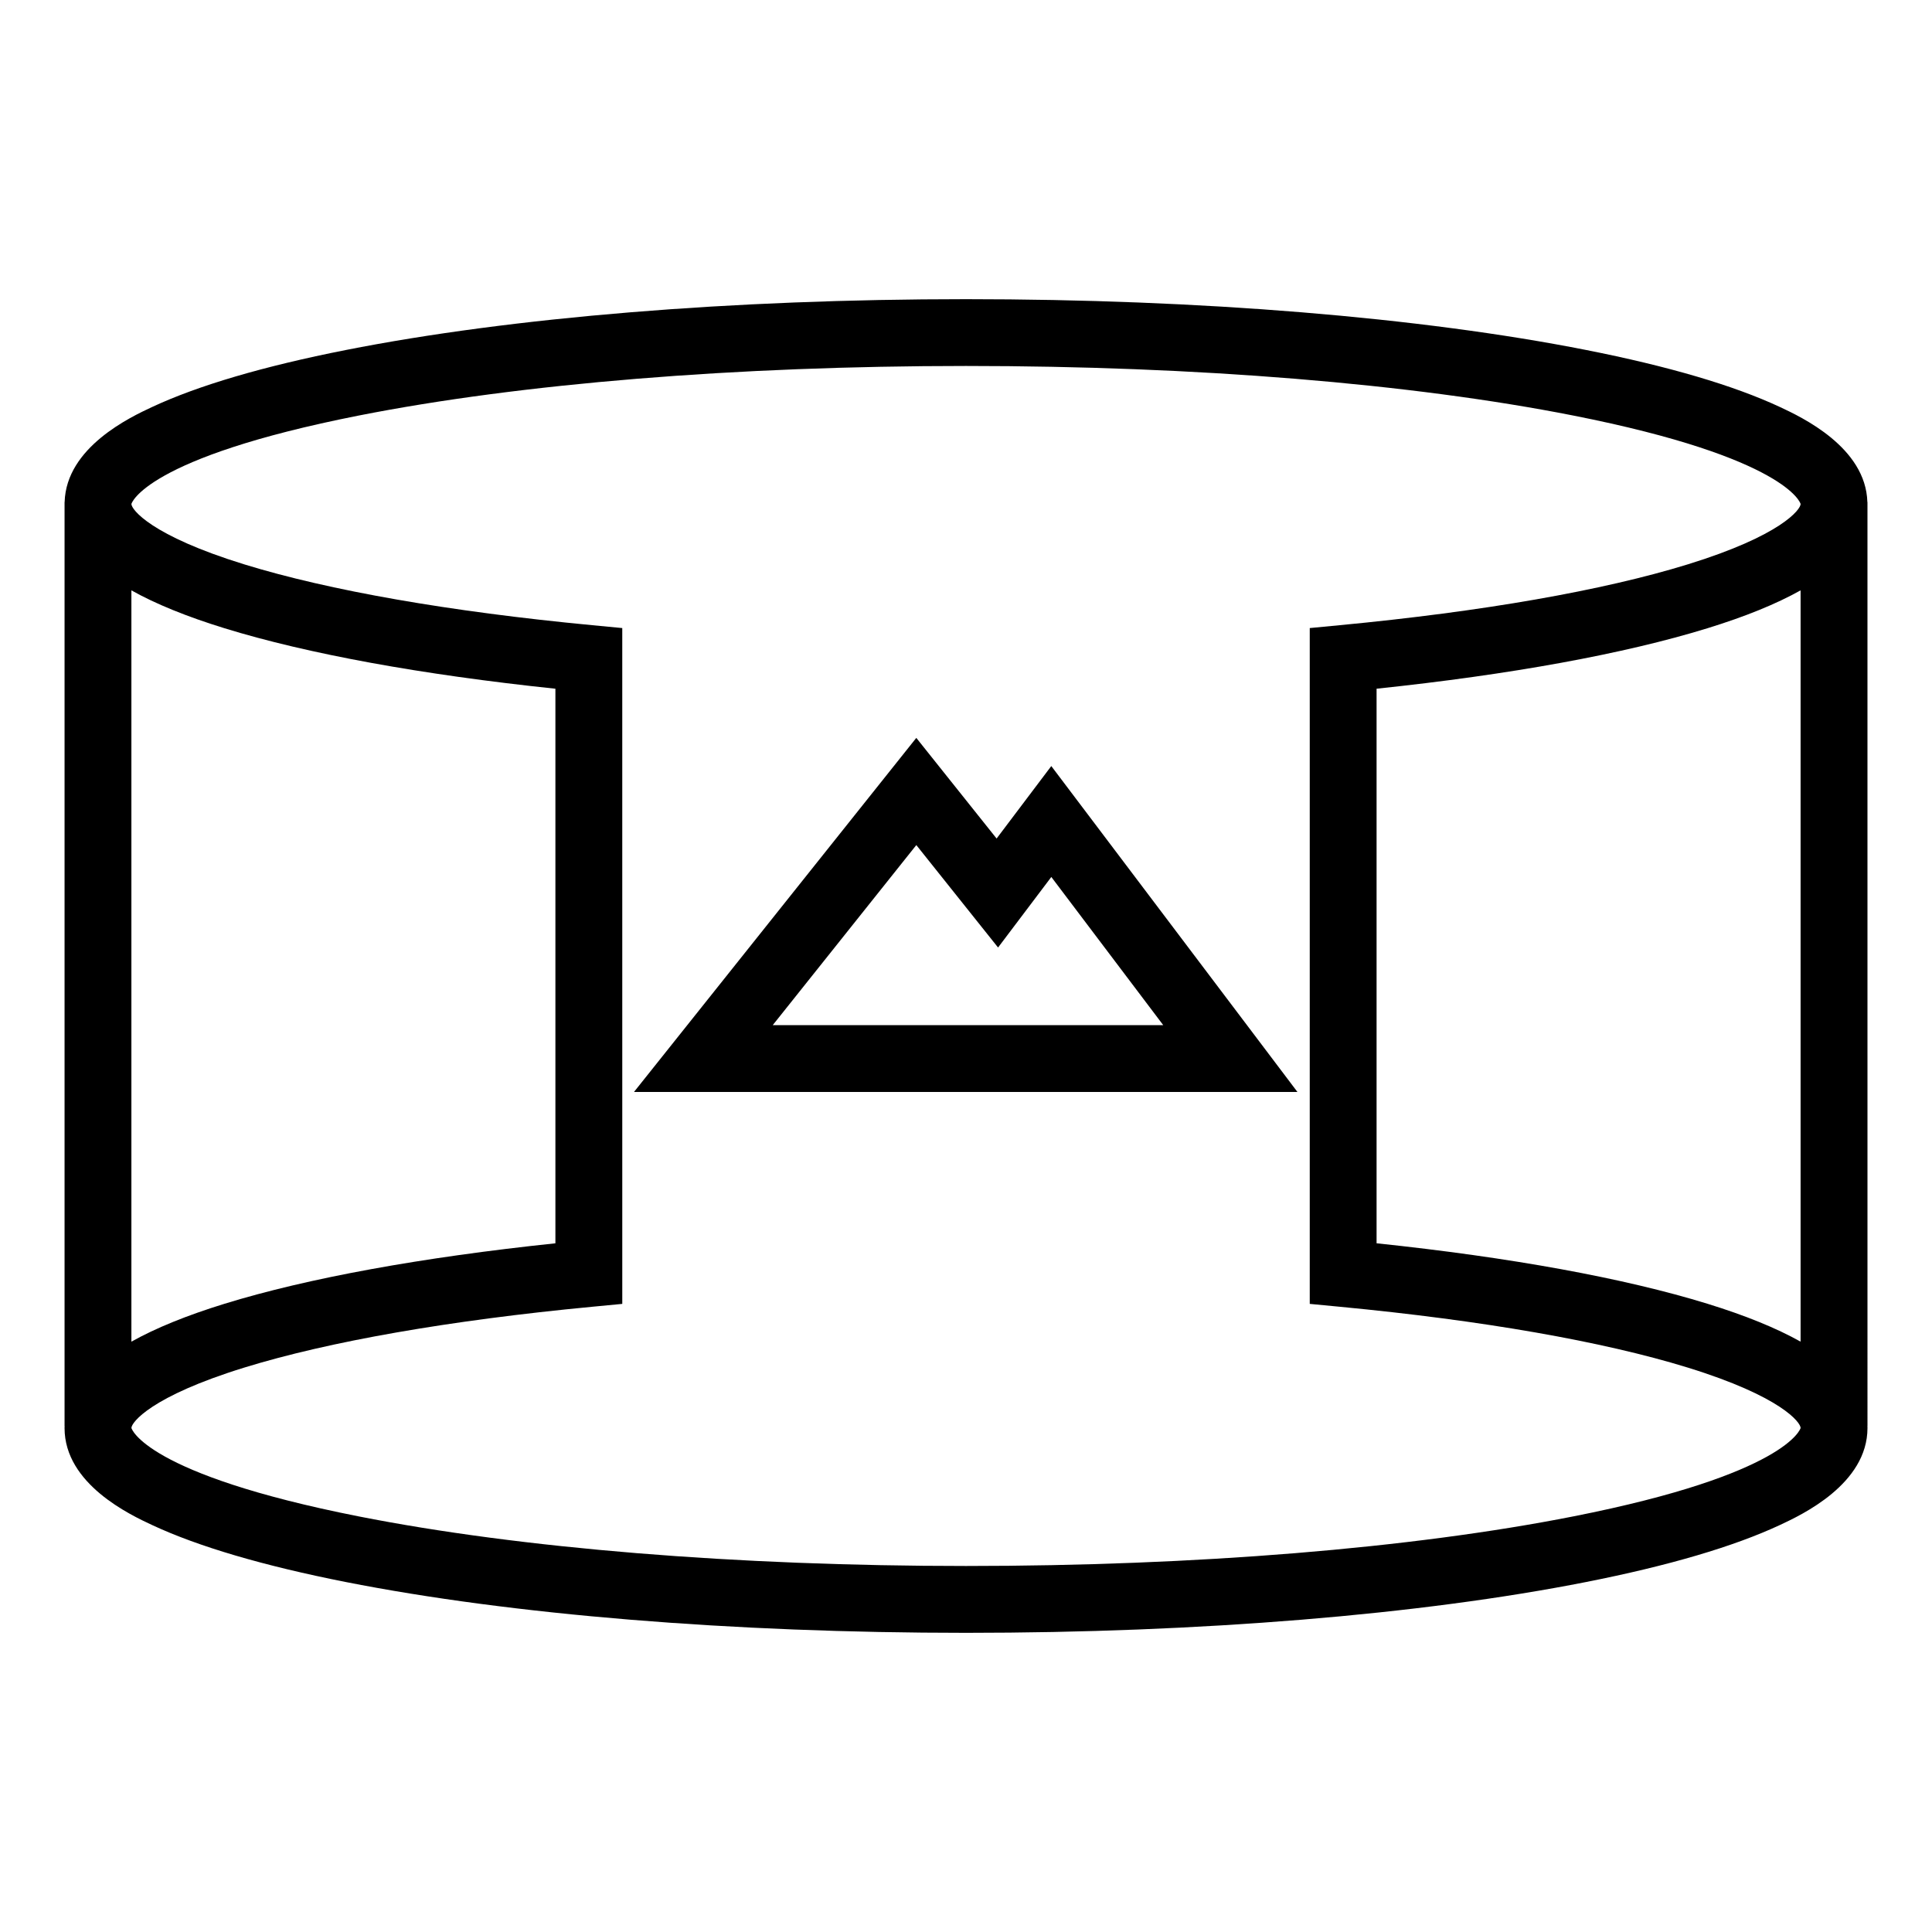
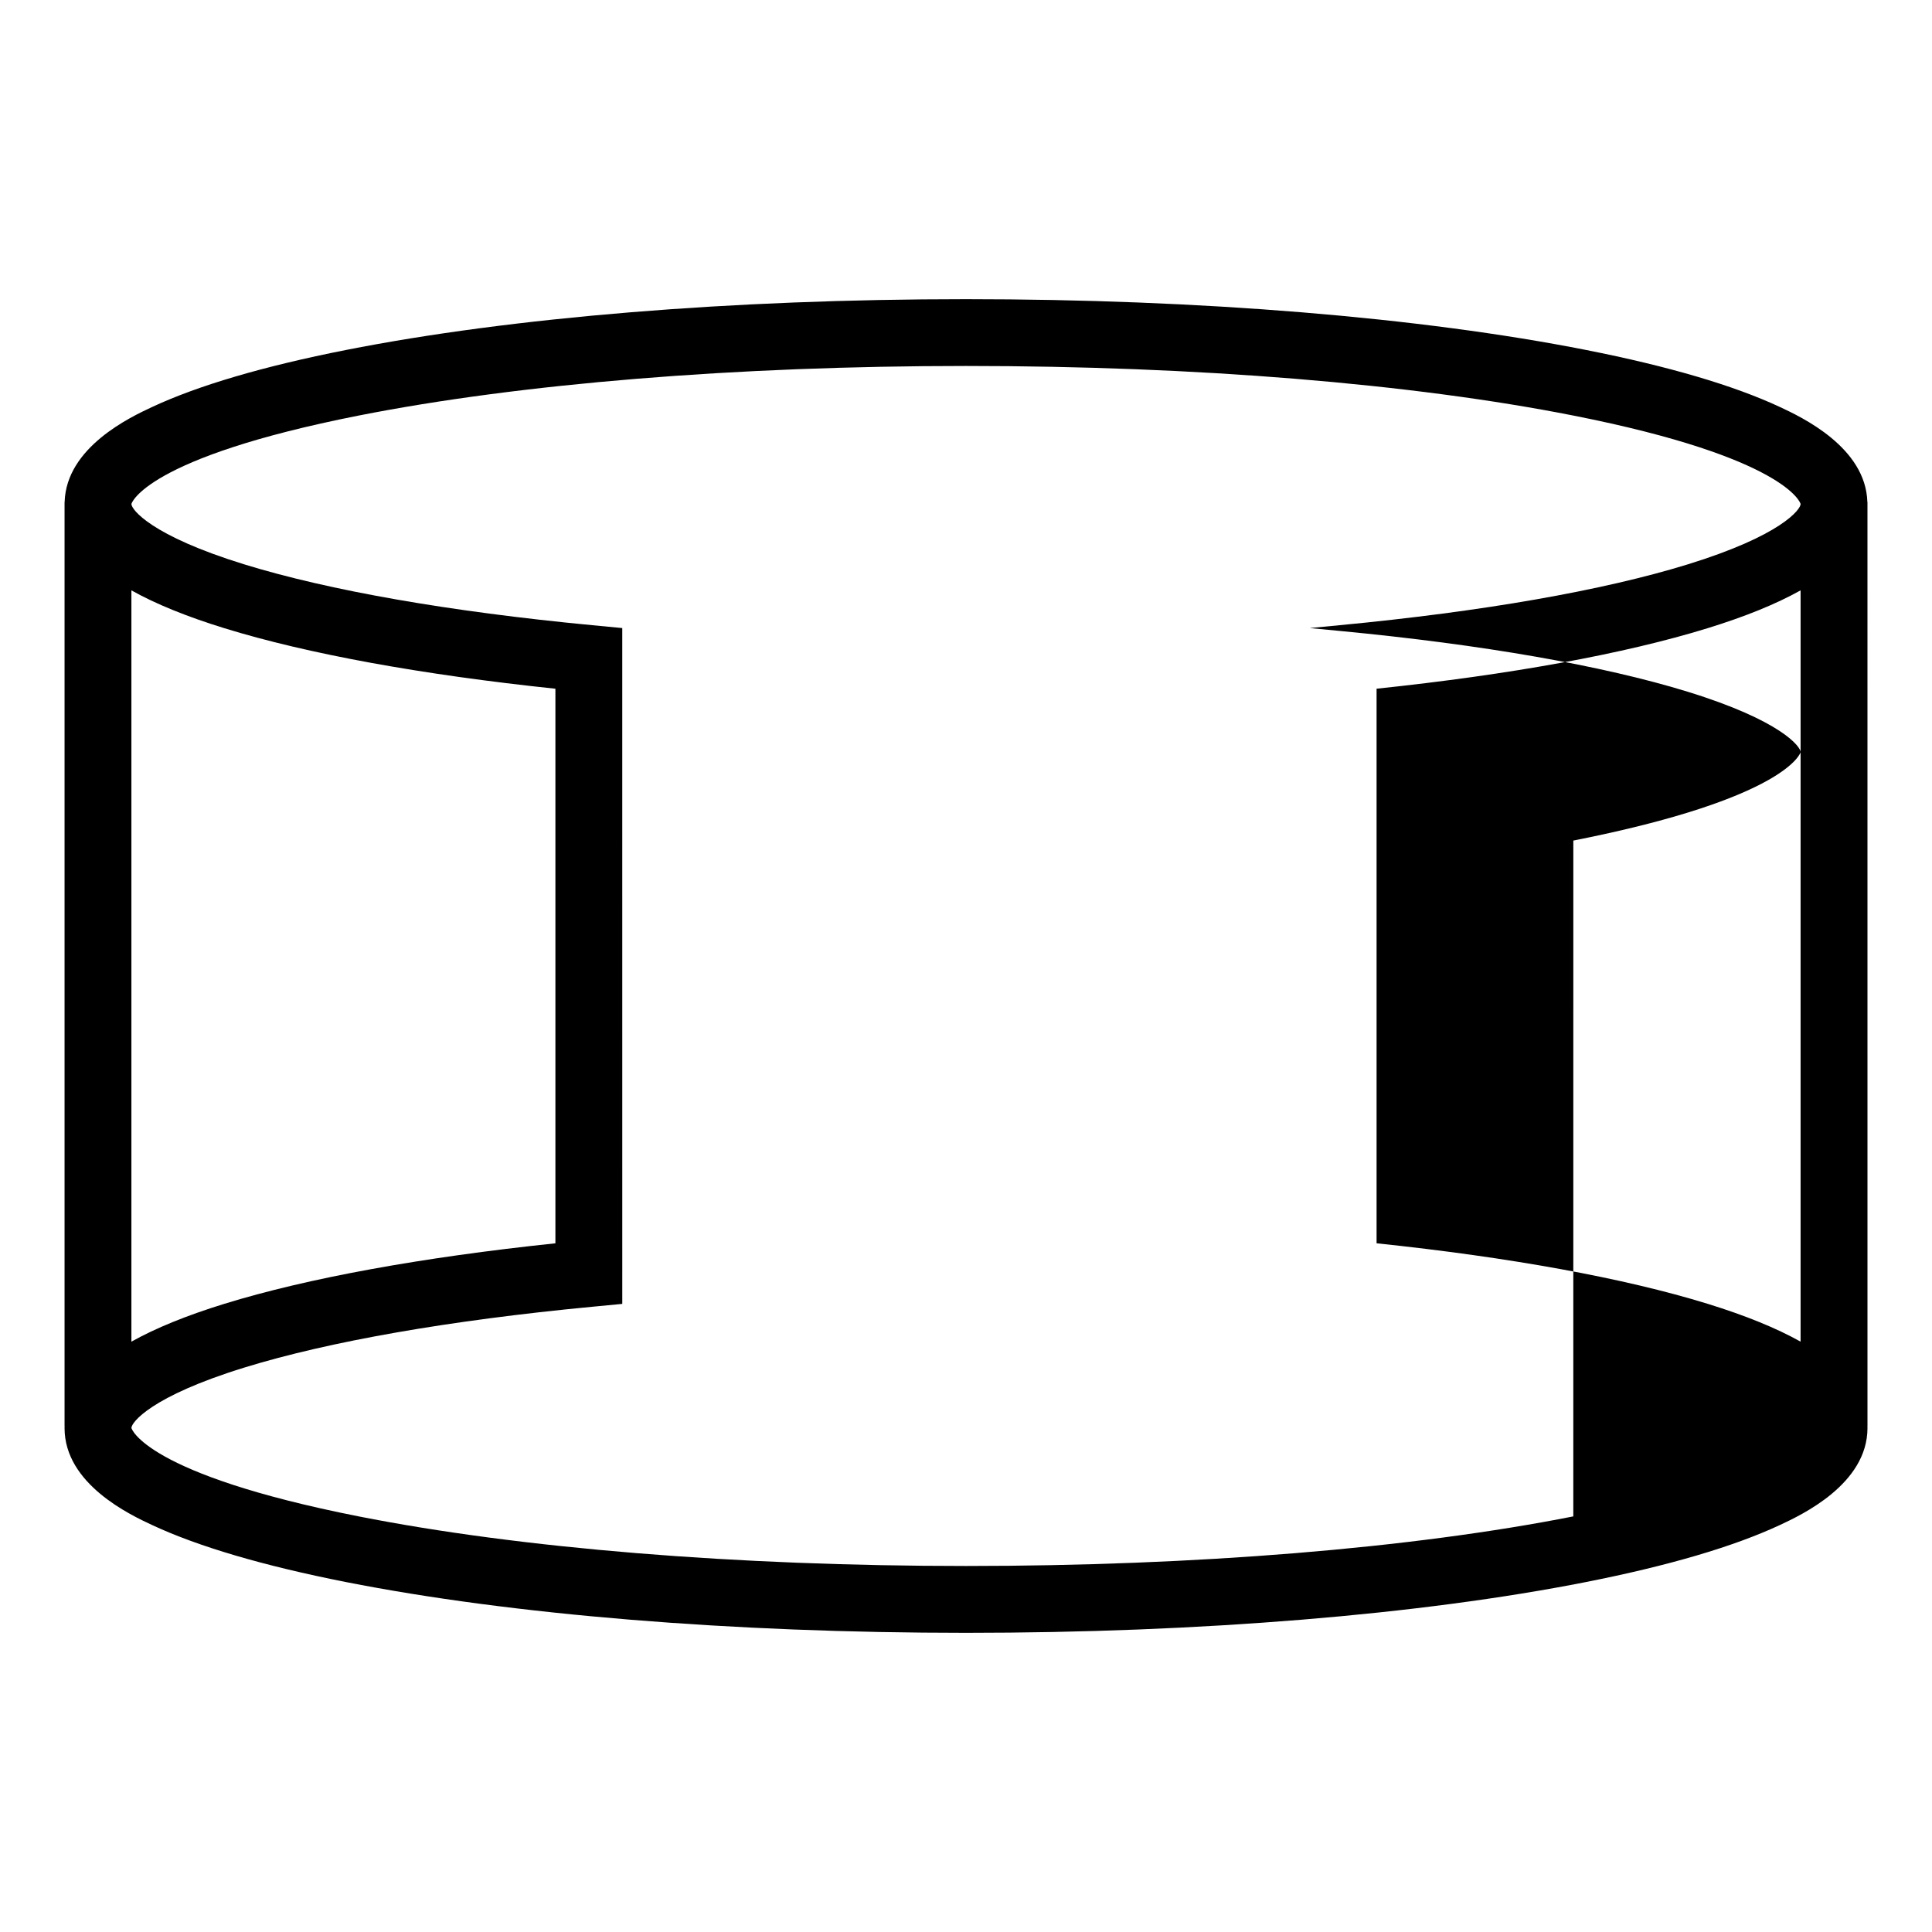
<svg xmlns="http://www.w3.org/2000/svg" fill="#000000" width="800px" height="800px" version="1.1" viewBox="144 144 512 512">
  <g>
-     <path d="m408.11 366.22-21.281-26.672-74.816 93.832h175.82l-65.23-86.367zm44.156 49.449h-103.48l38.047-47.715 21.664 27.148 14.113-18.695z" />
-     <path d="m638.87 277.05c-0.406-14.547-17.5-22.539-23.168-25.188-12.234-5.711-29.504-10.793-51.328-15.105-43.996-8.688-102.37-13.473-164.37-13.473-62.004 0-120.38 4.785-164.38 13.477-21.824 4.312-39.098 9.395-51.328 15.105-5.668 2.644-22.762 10.641-23.168 25.188h-0.02v244.86h0.016c-0.004 0.176-0.016 0.348-0.016 0.523 0 14.883 17.453 23.031 23.188 25.707 12.234 5.711 29.504 10.793 51.328 15.105 43.996 8.684 102.37 13.469 164.38 13.469s120.38-4.785 164.38-13.477c21.824-4.312 39.098-9.395 51.328-15.105 5.734-2.676 23.188-10.828 23.188-25.707 0-0.176-0.012-0.348-0.016-0.523h0.016l-0.004-244.86zm-460.05 23.402c6.445 3.613 14.664 6.953 24.707 10.051 21.973 6.777 52.156 12.285 87.66 16.016v146.97c-35.504 3.731-65.688 9.238-87.66 16.016-10.043 3.098-18.262 6.441-24.707 10.051zm382.12 245.41c-42.902 8.473-100.06 13.141-160.94 13.141-60.887 0-118.04-4.668-160.94-13.141-56.695-11.199-60.234-23.32-60.234-23.438 0-1.43 5.078-8.34 29.926-16.004 22.477-6.934 54.336-12.504 92.141-16.109l8.016-0.766-0.004-179.1-8.016-0.766c-37.801-3.606-69.664-9.18-92.141-16.109-24.848-7.664-29.926-14.574-29.926-16.004 0-0.117 3.539-12.238 60.234-23.438 42.902-8.473 100.06-13.141 160.95-13.141s118.04 4.668 160.94 13.141c56.695 11.199 60.234 23.32 60.234 23.438 0 1.43-5.078 8.34-29.926 16.004-22.477 6.934-54.336 12.504-92.141 16.109l-8.016 0.766v179.1l8.016 0.766c37.801 3.606 69.664 9.18 92.141 16.109 24.848 7.664 29.926 14.574 29.926 16.004 0 0.117-3.539 12.242-60.234 23.438zm60.234-245.41v199.1c-6.445-3.613-14.664-6.953-24.707-10.051-21.973-6.777-52.156-12.285-87.66-16.016v-146.97c35.504-3.731 65.688-9.238 87.66-16.016 10.043-3.094 18.262-6.438 24.707-10.047z" />
+     <path d="m638.87 277.05c-0.406-14.547-17.5-22.539-23.168-25.188-12.234-5.711-29.504-10.793-51.328-15.105-43.996-8.688-102.37-13.473-164.37-13.473-62.004 0-120.38 4.785-164.38 13.477-21.824 4.312-39.098 9.395-51.328 15.105-5.668 2.644-22.762 10.641-23.168 25.188h-0.02v244.86h0.016c-0.004 0.176-0.016 0.348-0.016 0.523 0 14.883 17.453 23.031 23.188 25.707 12.234 5.711 29.504 10.793 51.328 15.105 43.996 8.684 102.37 13.469 164.38 13.469s120.38-4.785 164.38-13.477c21.824-4.312 39.098-9.395 51.328-15.105 5.734-2.676 23.188-10.828 23.188-25.707 0-0.176-0.012-0.348-0.016-0.523h0.016l-0.004-244.86zm-460.05 23.402c6.445 3.613 14.664 6.953 24.707 10.051 21.973 6.777 52.156 12.285 87.66 16.016v146.97c-35.504 3.731-65.688 9.238-87.66 16.016-10.043 3.098-18.262 6.441-24.707 10.051zm382.12 245.41c-42.902 8.473-100.06 13.141-160.94 13.141-60.887 0-118.04-4.668-160.94-13.141-56.695-11.199-60.234-23.32-60.234-23.438 0-1.43 5.078-8.34 29.926-16.004 22.477-6.934 54.336-12.504 92.141-16.109l8.016-0.766-0.004-179.1-8.016-0.766c-37.801-3.606-69.664-9.18-92.141-16.109-24.848-7.664-29.926-14.574-29.926-16.004 0-0.117 3.539-12.238 60.234-23.438 42.902-8.473 100.06-13.141 160.95-13.141s118.04 4.668 160.94 13.141c56.695 11.199 60.234 23.32 60.234 23.438 0 1.43-5.078 8.34-29.926 16.004-22.477 6.934-54.336 12.504-92.141 16.109l-8.016 0.766l8.016 0.766c37.801 3.606 69.664 9.18 92.141 16.109 24.848 7.664 29.926 14.574 29.926 16.004 0 0.117-3.539 12.242-60.234 23.438zm60.234-245.41v199.1c-6.445-3.613-14.664-6.953-24.707-10.051-21.973-6.777-52.156-12.285-87.66-16.016v-146.97c35.504-3.731 65.688-9.238 87.66-16.016 10.043-3.094 18.262-6.438 24.707-10.047z" />
  </g>
</svg>